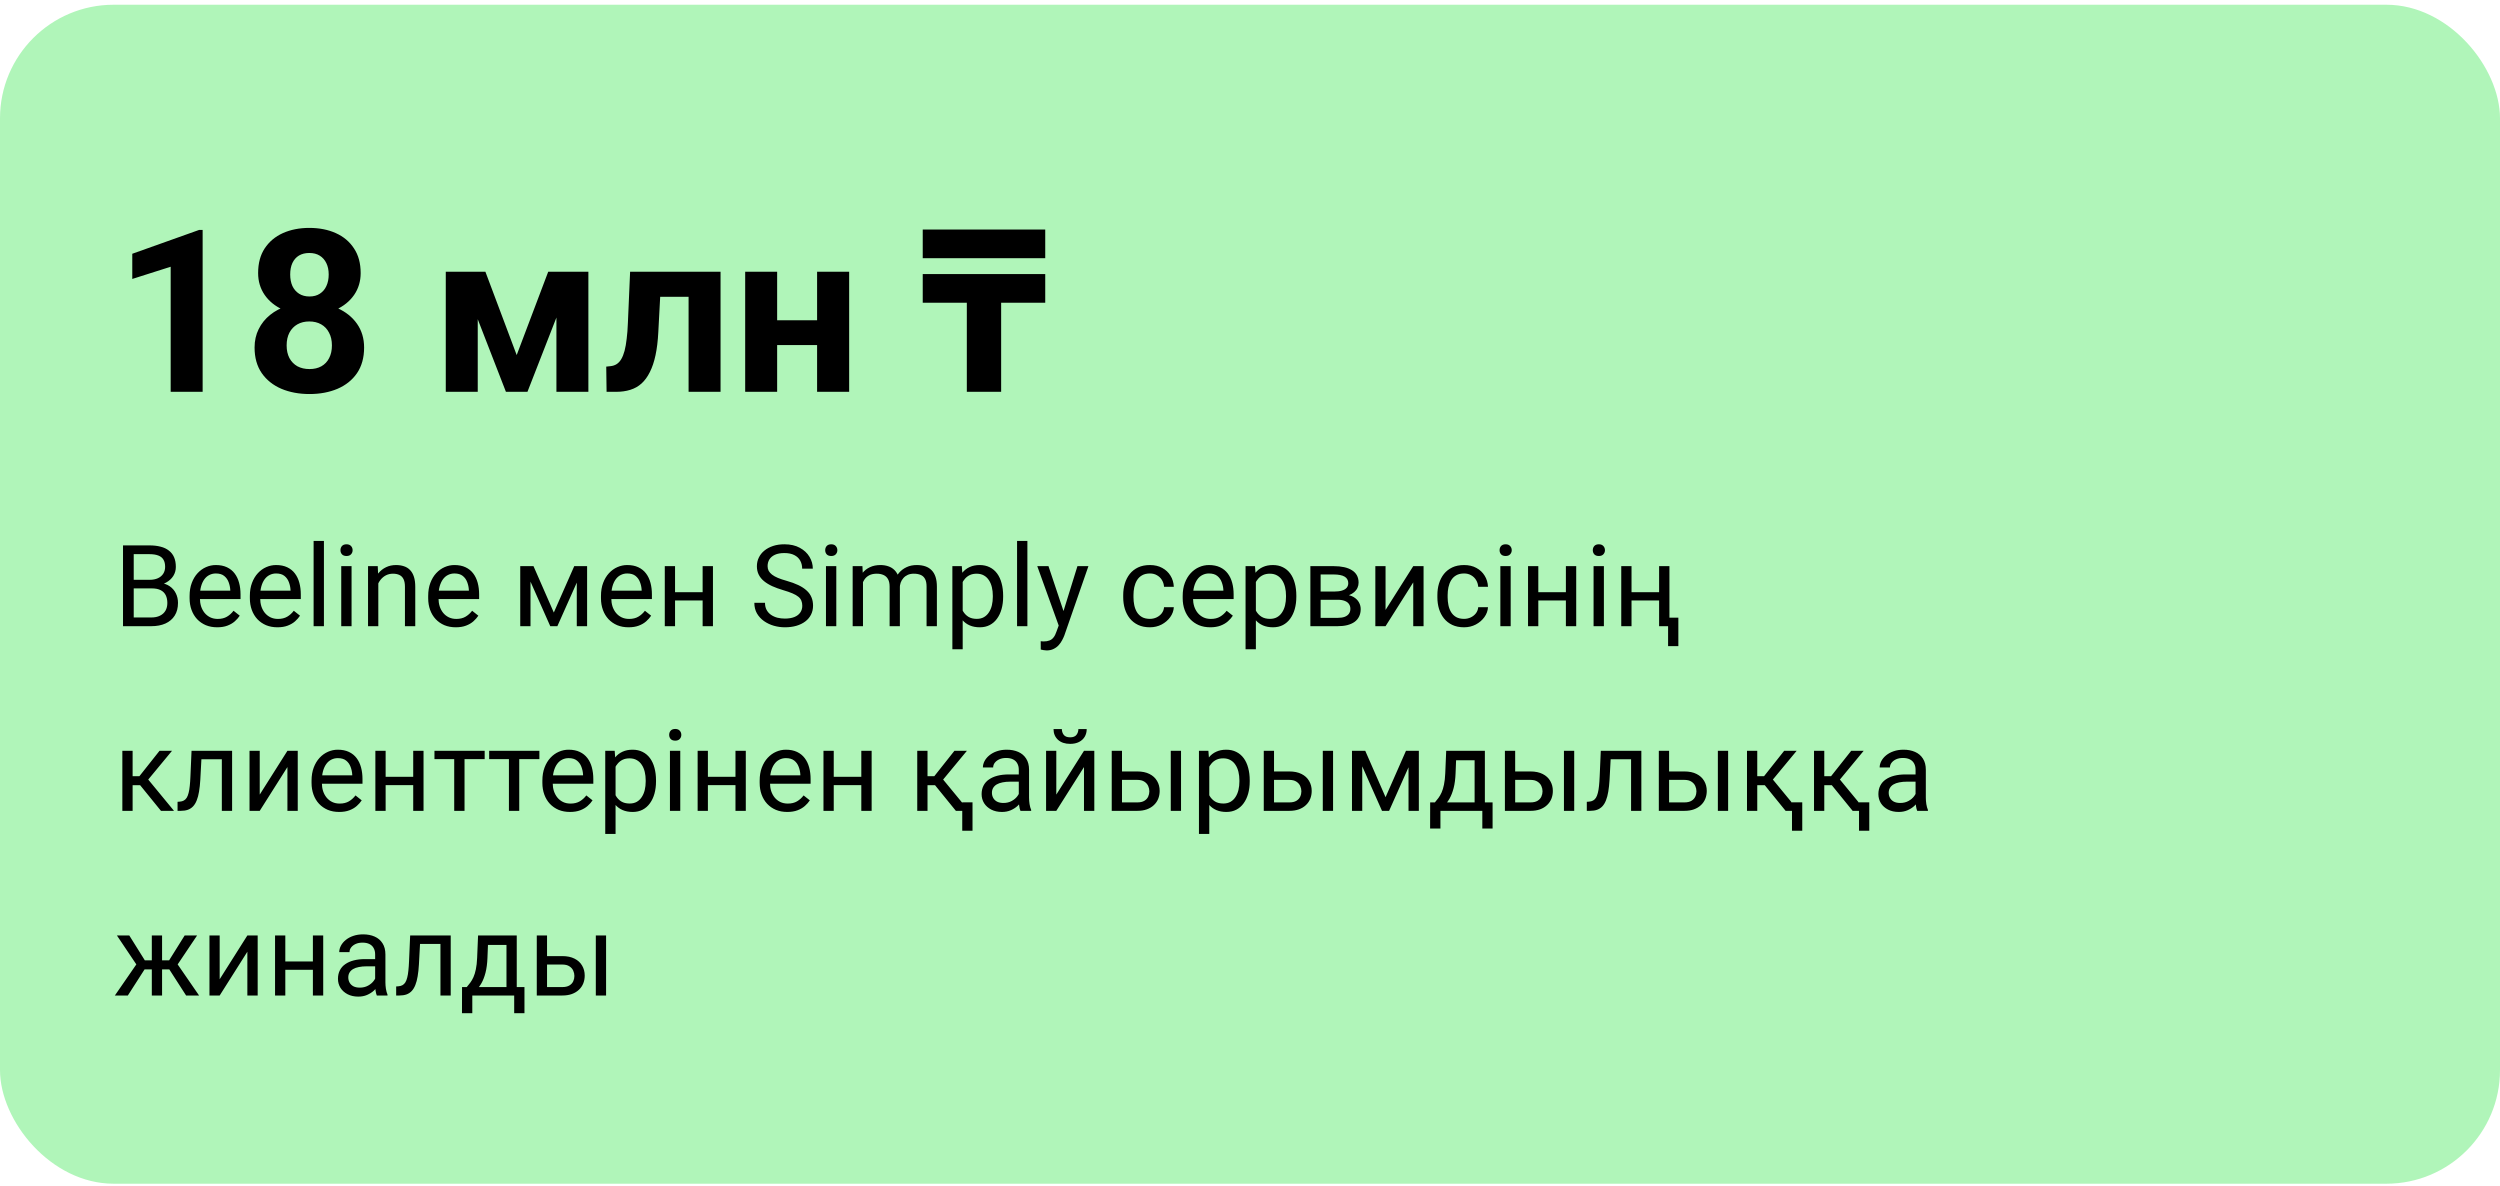
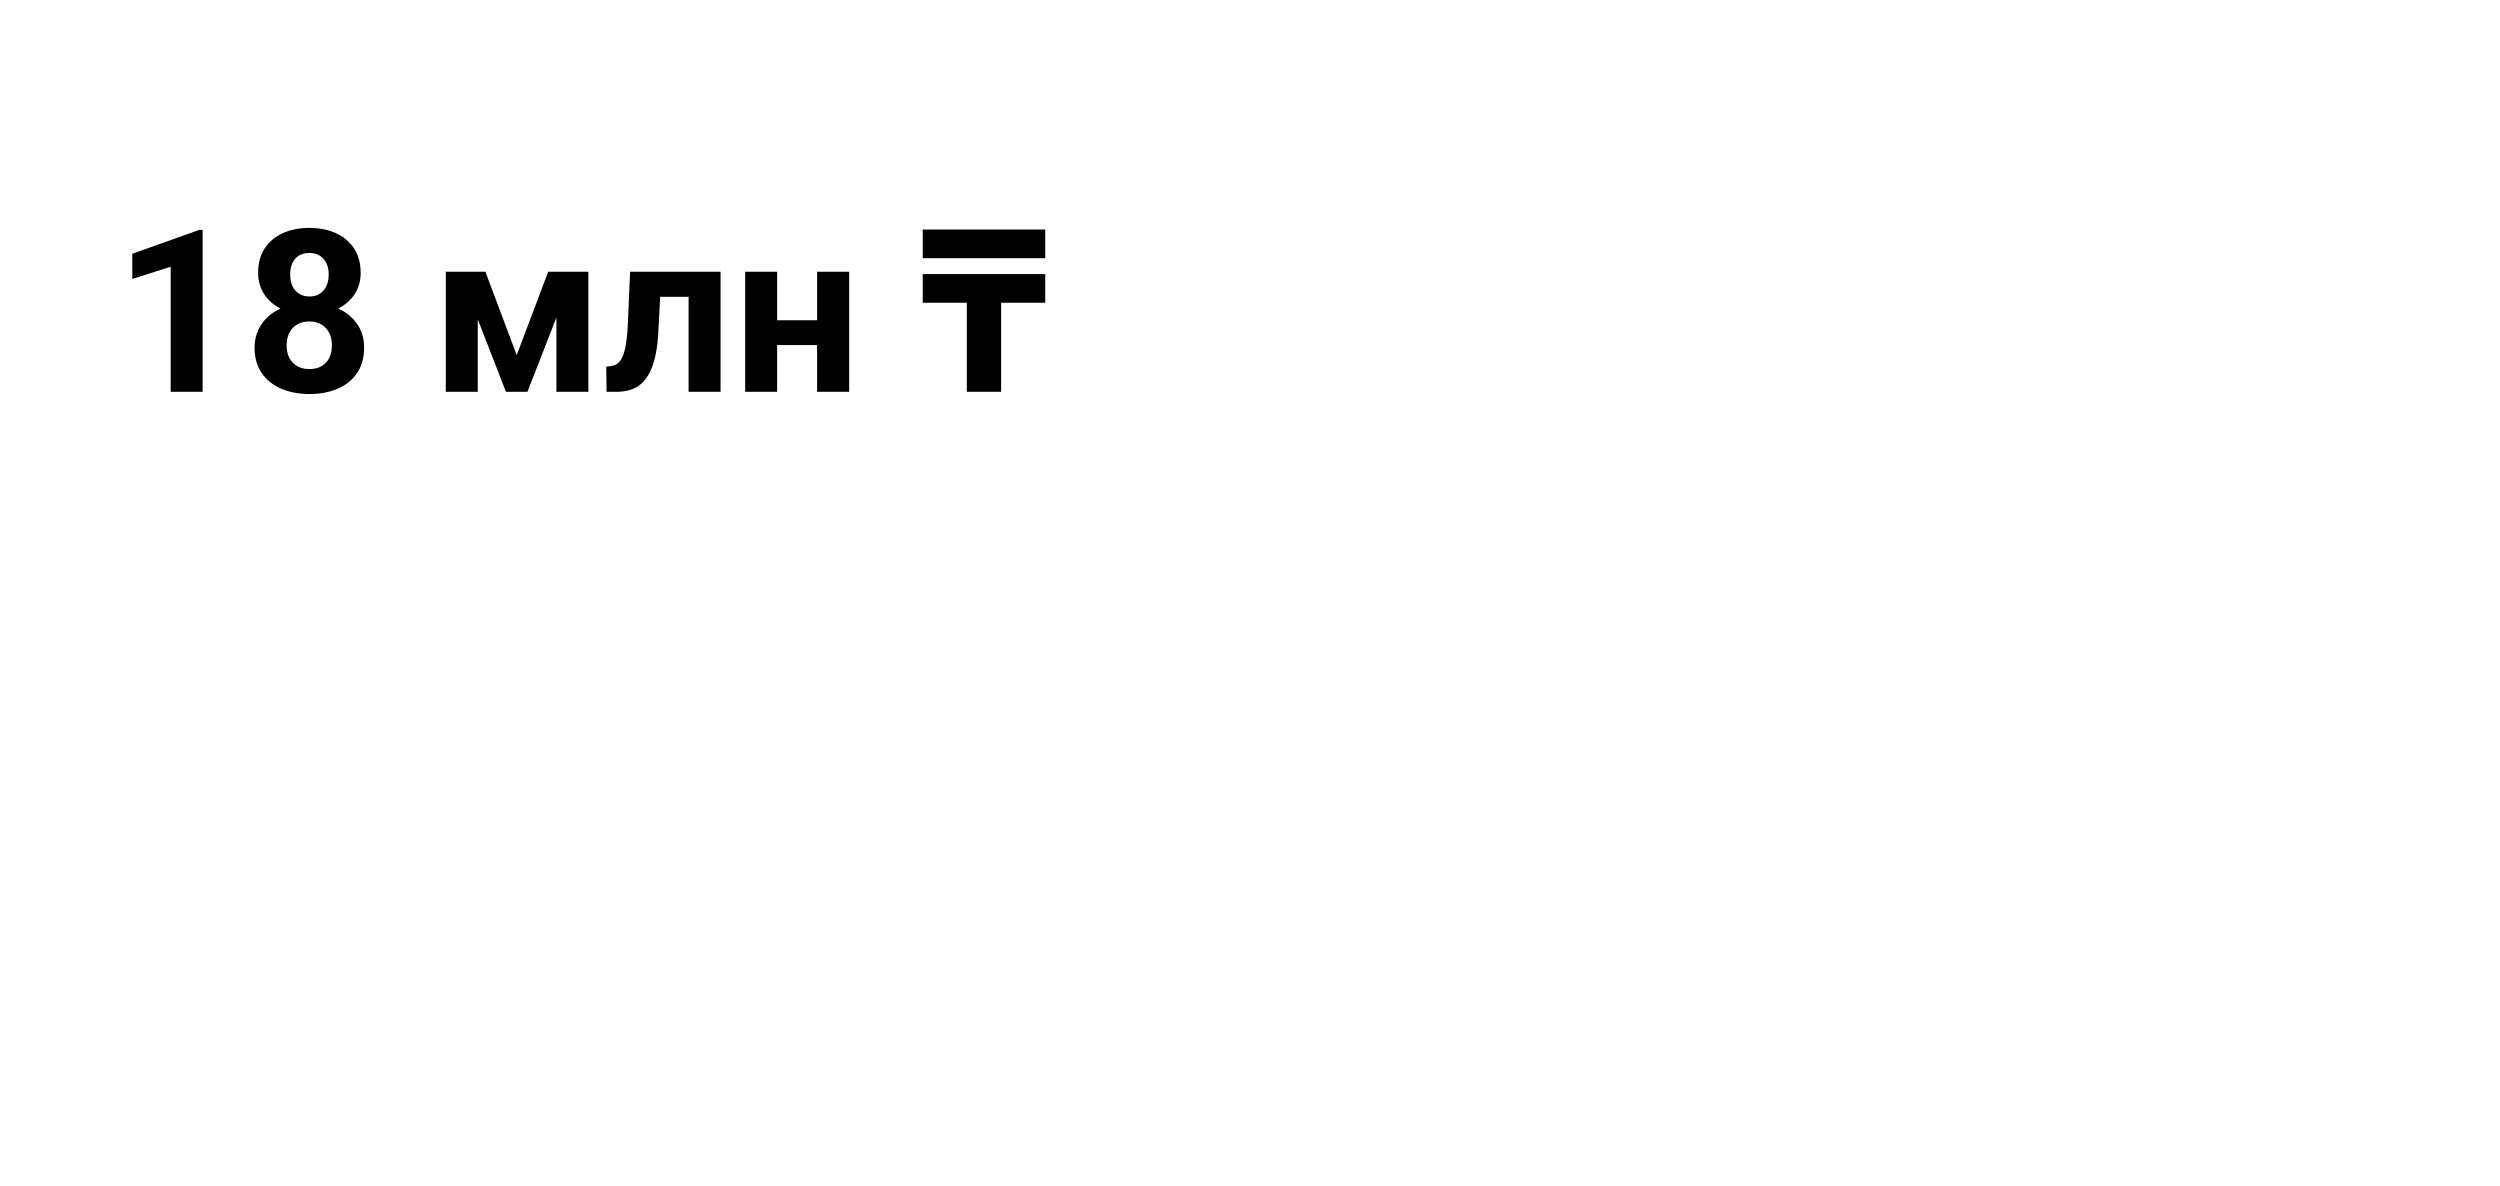
<svg xmlns="http://www.w3.org/2000/svg" width="352" height="167" viewBox="0 0 352 167" fill="none">
-   <rect y="0.667" width="352" height="166" rx="16" fill="#B0F5B9" />
  <path d="M28.531 32.37V55.167H24.031V37.558L18.625 39.276V35.73L28.047 32.37H28.531ZM51.266 48.933C51.266 50.36 50.932 51.563 50.266 52.542C49.599 53.511 48.682 54.245 47.516 54.745C46.359 55.235 45.047 55.48 43.578 55.48C42.109 55.48 40.792 55.235 39.625 54.745C38.458 54.245 37.536 53.511 36.859 52.542C36.182 51.563 35.844 50.36 35.844 48.933C35.844 47.974 36.036 47.11 36.422 46.339C36.807 45.558 37.344 44.891 38.031 44.339C38.729 43.776 39.547 43.349 40.484 43.058C41.422 42.755 42.443 42.605 43.547 42.605C45.026 42.605 46.349 42.865 47.516 43.386C48.682 43.907 49.599 44.641 50.266 45.589C50.932 46.537 51.266 47.651 51.266 48.933ZM46.734 48.636C46.734 47.938 46.599 47.339 46.328 46.839C46.068 46.328 45.698 45.938 45.219 45.667C44.74 45.396 44.182 45.261 43.547 45.261C42.911 45.261 42.354 45.396 41.875 45.667C41.396 45.938 41.021 46.328 40.75 46.839C40.49 47.339 40.359 47.938 40.359 48.636C40.359 49.323 40.49 49.917 40.75 50.417C41.021 50.917 41.396 51.302 41.875 51.573C42.365 51.834 42.932 51.964 43.578 51.964C44.224 51.964 44.781 51.834 45.25 51.573C45.729 51.302 46.094 50.917 46.344 50.417C46.604 49.917 46.734 49.323 46.734 48.636ZM50.781 38.448C50.781 39.605 50.474 40.63 49.859 41.526C49.245 42.412 48.391 43.105 47.297 43.605C46.214 44.105 44.974 44.355 43.578 44.355C42.172 44.355 40.922 44.105 39.828 43.605C38.734 43.105 37.88 42.412 37.266 41.526C36.651 40.63 36.344 39.605 36.344 38.448C36.344 37.073 36.651 35.917 37.266 34.98C37.891 34.032 38.745 33.313 39.828 32.823C40.922 32.334 42.161 32.089 43.547 32.089C44.953 32.089 46.198 32.334 47.281 32.823C48.375 33.313 49.229 34.032 49.844 34.98C50.469 35.917 50.781 37.073 50.781 38.448ZM46.281 38.651C46.281 38.037 46.172 37.505 45.953 37.058C45.734 36.599 45.422 36.245 45.016 35.995C44.62 35.745 44.13 35.62 43.547 35.62C42.984 35.62 42.5 35.74 42.094 35.98C41.698 36.219 41.391 36.568 41.172 37.026C40.964 37.474 40.859 38.016 40.859 38.651C40.859 39.266 40.964 39.808 41.172 40.276C41.391 40.735 41.703 41.094 42.109 41.355C42.516 41.615 43.005 41.745 43.578 41.745C44.151 41.745 44.635 41.615 45.031 41.355C45.438 41.094 45.745 40.735 45.953 40.276C46.172 39.808 46.281 39.266 46.281 38.651ZM72.75 49.995L77.188 38.261H80.859L74.266 55.167H71.234L64.672 38.261H68.344L72.75 49.995ZM67.266 38.261V55.167H62.766V38.261H67.266ZM78.344 55.167V38.261H82.844V55.167H78.344ZM98.156 38.261V41.792H89.844V38.261H98.156ZM101.453 38.261V55.167H96.953V38.261H101.453ZM88.719 38.261H93.141L92.688 46.792C92.625 48.011 92.495 49.084 92.297 50.011C92.099 50.938 91.833 51.73 91.5 52.386C91.177 53.042 90.787 53.578 90.328 53.995C89.88 54.401 89.354 54.698 88.75 54.886C88.156 55.073 87.5 55.167 86.781 55.167H85.406L85.359 51.62L85.938 51.558C86.271 51.526 86.562 51.433 86.812 51.276C87.073 51.11 87.292 50.875 87.469 50.573C87.656 50.261 87.812 49.87 87.938 49.401C88.062 48.922 88.162 48.36 88.234 47.714C88.318 47.068 88.375 46.323 88.406 45.48L88.719 38.261ZM116.516 45.089V48.589H107.922V45.089H116.516ZM109.422 38.261V55.167H104.922V38.261H109.422ZM119.562 38.261V55.167H115.047V38.261H119.562ZM140.961 55.167H136.129V42.623H129.921V38.591H147.169V42.623H140.961V55.167ZM129.921 32.319H147.169V36.351H129.921V32.319Z" fill="black" />
-   <path d="M21.375 82.847H18.492L18.477 81.636H21.094C21.526 81.636 21.904 81.563 22.227 81.417C22.549 81.271 22.799 81.063 22.977 80.792C23.159 80.516 23.25 80.188 23.25 79.808C23.25 79.391 23.169 79.052 23.008 78.792C22.852 78.526 22.609 78.334 22.281 78.214C21.958 78.089 21.547 78.026 21.047 78.026H18.828V88.167H17.32V76.792H21.047C21.63 76.792 22.151 76.852 22.609 76.972C23.068 77.086 23.456 77.269 23.773 77.519C24.096 77.763 24.341 78.076 24.508 78.456C24.674 78.836 24.758 79.292 24.758 79.823C24.758 80.292 24.638 80.716 24.398 81.097C24.159 81.472 23.826 81.779 23.398 82.019C22.977 82.258 22.482 82.412 21.914 82.48L21.375 82.847ZM21.305 88.167H17.898L18.75 86.94H21.305C21.784 86.94 22.19 86.857 22.523 86.69C22.862 86.524 23.12 86.289 23.297 85.987C23.474 85.68 23.562 85.318 23.562 84.901C23.562 84.48 23.487 84.115 23.336 83.808C23.185 83.5 22.948 83.263 22.625 83.097C22.302 82.93 21.885 82.847 21.375 82.847H19.227L19.242 81.636H22.18L22.5 82.073C23.047 82.12 23.51 82.276 23.891 82.542C24.271 82.802 24.56 83.136 24.758 83.542C24.961 83.948 25.062 84.396 25.062 84.886C25.062 85.594 24.906 86.193 24.594 86.683C24.287 87.167 23.852 87.537 23.289 87.792C22.727 88.042 22.065 88.167 21.305 88.167ZM30.578 88.323C29.99 88.323 29.456 88.224 28.977 88.026C28.503 87.823 28.094 87.539 27.75 87.175C27.412 86.81 27.151 86.378 26.969 85.878C26.787 85.378 26.695 84.831 26.695 84.237V83.909C26.695 83.222 26.797 82.61 27 82.073C27.203 81.532 27.479 81.073 27.828 80.698C28.177 80.323 28.573 80.039 29.016 79.847C29.458 79.654 29.917 79.558 30.391 79.558C30.995 79.558 31.516 79.662 31.953 79.87C32.396 80.079 32.758 80.37 33.039 80.745C33.32 81.115 33.529 81.552 33.664 82.058C33.8 82.558 33.867 83.105 33.867 83.698V84.347H27.555V83.167H32.422V83.058C32.401 82.683 32.323 82.318 32.188 81.964C32.057 81.61 31.849 81.318 31.562 81.089C31.276 80.86 30.885 80.745 30.391 80.745C30.062 80.745 29.76 80.815 29.484 80.956C29.208 81.091 28.971 81.295 28.773 81.565C28.576 81.836 28.422 82.167 28.312 82.558C28.203 82.948 28.148 83.399 28.148 83.909V84.237C28.148 84.638 28.203 85.016 28.312 85.37C28.427 85.719 28.591 86.026 28.805 86.292C29.023 86.558 29.287 86.766 29.594 86.917C29.906 87.068 30.26 87.144 30.656 87.144C31.167 87.144 31.599 87.039 31.953 86.831C32.307 86.623 32.617 86.344 32.883 85.995L33.758 86.69C33.575 86.966 33.344 87.23 33.062 87.48C32.781 87.73 32.435 87.933 32.023 88.089C31.617 88.245 31.135 88.323 30.578 88.323ZM39.062 88.323C38.474 88.323 37.94 88.224 37.461 88.026C36.987 87.823 36.578 87.539 36.234 87.175C35.896 86.81 35.635 86.378 35.453 85.878C35.271 85.378 35.18 84.831 35.18 84.237V83.909C35.18 83.222 35.281 82.61 35.484 82.073C35.688 81.532 35.964 81.073 36.312 80.698C36.661 80.323 37.057 80.039 37.5 79.847C37.943 79.654 38.401 79.558 38.875 79.558C39.479 79.558 40 79.662 40.438 79.87C40.88 80.079 41.242 80.37 41.523 80.745C41.805 81.115 42.013 81.552 42.148 82.058C42.284 82.558 42.352 83.105 42.352 83.698V84.347H36.039V83.167H40.906V83.058C40.885 82.683 40.807 82.318 40.672 81.964C40.542 81.61 40.333 81.318 40.047 81.089C39.76 80.86 39.37 80.745 38.875 80.745C38.547 80.745 38.245 80.815 37.969 80.956C37.693 81.091 37.456 81.295 37.258 81.565C37.06 81.836 36.906 82.167 36.797 82.558C36.688 82.948 36.633 83.399 36.633 83.909V84.237C36.633 84.638 36.688 85.016 36.797 85.37C36.911 85.719 37.075 86.026 37.289 86.292C37.508 86.558 37.771 86.766 38.078 86.917C38.391 87.068 38.745 87.144 39.141 87.144C39.651 87.144 40.083 87.039 40.438 86.831C40.792 86.623 41.102 86.344 41.367 85.995L42.242 86.69C42.06 86.966 41.828 87.23 41.547 87.48C41.266 87.73 40.919 87.933 40.508 88.089C40.102 88.245 39.62 88.323 39.062 88.323ZM45.609 76.167V88.167H44.156V76.167H45.609ZM49.5 79.714V88.167H48.047V79.714H49.5ZM47.938 77.472C47.938 77.237 48.008 77.039 48.148 76.878C48.294 76.716 48.508 76.636 48.789 76.636C49.065 76.636 49.276 76.716 49.422 76.878C49.573 77.039 49.648 77.237 49.648 77.472C49.648 77.696 49.573 77.888 49.422 78.05C49.276 78.206 49.065 78.284 48.789 78.284C48.508 78.284 48.294 78.206 48.148 78.05C48.008 77.888 47.938 77.696 47.938 77.472ZM53.266 81.519V88.167H51.82V79.714H53.188L53.266 81.519ZM52.922 83.62L52.32 83.597C52.325 83.019 52.411 82.485 52.578 81.995C52.745 81.5 52.979 81.071 53.281 80.706C53.583 80.341 53.943 80.06 54.359 79.862C54.781 79.659 55.247 79.558 55.758 79.558C56.175 79.558 56.55 79.615 56.883 79.73C57.216 79.839 57.5 80.016 57.734 80.261C57.974 80.505 58.156 80.823 58.281 81.214C58.406 81.599 58.469 82.071 58.469 82.628V88.167H57.016V82.612C57.016 82.17 56.95 81.815 56.82 81.55C56.69 81.279 56.5 81.084 56.25 80.964C56 80.839 55.693 80.776 55.328 80.776C54.969 80.776 54.641 80.852 54.344 81.003C54.052 81.154 53.8 81.362 53.586 81.628C53.378 81.894 53.214 82.198 53.094 82.542C52.979 82.88 52.922 83.24 52.922 83.62ZM64.172 88.323C63.583 88.323 63.05 88.224 62.57 88.026C62.096 87.823 61.688 87.539 61.344 87.175C61.005 86.81 60.745 86.378 60.562 85.878C60.38 85.378 60.289 84.831 60.289 84.237V83.909C60.289 83.222 60.391 82.61 60.594 82.073C60.797 81.532 61.073 81.073 61.422 80.698C61.771 80.323 62.167 80.039 62.609 79.847C63.052 79.654 63.51 79.558 63.984 79.558C64.588 79.558 65.109 79.662 65.547 79.87C65.99 80.079 66.352 80.37 66.633 80.745C66.914 81.115 67.122 81.552 67.258 82.058C67.393 82.558 67.461 83.105 67.461 83.698V84.347H61.148V83.167H66.016V83.058C65.995 82.683 65.917 82.318 65.781 81.964C65.651 81.61 65.443 81.318 65.156 81.089C64.87 80.86 64.479 80.745 63.984 80.745C63.656 80.745 63.354 80.815 63.078 80.956C62.802 81.091 62.565 81.295 62.367 81.565C62.169 81.836 62.016 82.167 61.906 82.558C61.797 82.948 61.742 83.399 61.742 83.909V84.237C61.742 84.638 61.797 85.016 61.906 85.37C62.021 85.719 62.185 86.026 62.398 86.292C62.617 86.558 62.88 86.766 63.188 86.917C63.5 87.068 63.854 87.144 64.25 87.144C64.76 87.144 65.193 87.039 65.547 86.831C65.901 86.623 66.211 86.344 66.477 85.995L67.352 86.69C67.169 86.966 66.938 87.23 66.656 87.48C66.375 87.73 66.029 87.933 65.617 88.089C65.211 88.245 64.729 88.323 64.172 88.323ZM77.977 86.245L80.852 79.714H82.242L78.477 88.167H77.477L73.727 79.714H75.117L77.977 86.245ZM74.695 79.714V88.167H73.25V79.714H74.695ZM81.211 88.167V79.714H82.664V88.167H81.211ZM88.5 88.323C87.912 88.323 87.378 88.224 86.898 88.026C86.424 87.823 86.016 87.539 85.672 87.175C85.333 86.81 85.073 86.378 84.891 85.878C84.708 85.378 84.617 84.831 84.617 84.237V83.909C84.617 83.222 84.719 82.61 84.922 82.073C85.125 81.532 85.401 81.073 85.75 80.698C86.099 80.323 86.495 80.039 86.938 79.847C87.38 79.654 87.838 79.558 88.312 79.558C88.917 79.558 89.438 79.662 89.875 79.87C90.318 80.079 90.68 80.37 90.961 80.745C91.242 81.115 91.451 81.552 91.586 82.058C91.721 82.558 91.789 83.105 91.789 83.698V84.347H85.477V83.167H90.344V83.058C90.323 82.683 90.245 82.318 90.109 81.964C89.979 81.61 89.771 81.318 89.484 81.089C89.198 80.86 88.807 80.745 88.312 80.745C87.984 80.745 87.682 80.815 87.406 80.956C87.13 81.091 86.893 81.295 86.695 81.565C86.497 81.836 86.344 82.167 86.234 82.558C86.125 82.948 86.07 83.399 86.07 83.909V84.237C86.07 84.638 86.125 85.016 86.234 85.37C86.349 85.719 86.513 86.026 86.727 86.292C86.945 86.558 87.208 86.766 87.516 86.917C87.828 87.068 88.182 87.144 88.578 87.144C89.088 87.144 89.521 87.039 89.875 86.831C90.229 86.623 90.539 86.344 90.805 85.995L91.68 86.69C91.497 86.966 91.266 87.23 90.984 87.48C90.703 87.73 90.357 87.933 89.945 88.089C89.539 88.245 89.057 88.323 88.5 88.323ZM99.211 83.378V84.55H94.742V83.378H99.211ZM95.047 79.714V88.167H93.602V79.714H95.047ZM100.383 79.714V88.167H98.93V79.714H100.383ZM112.961 85.292C112.961 85.026 112.919 84.792 112.836 84.589C112.758 84.38 112.617 84.193 112.414 84.026C112.216 83.86 111.94 83.701 111.586 83.55C111.237 83.399 110.794 83.245 110.258 83.089C109.695 82.922 109.188 82.737 108.734 82.534C108.281 82.326 107.893 82.089 107.57 81.823C107.247 81.558 107 81.253 106.828 80.909C106.656 80.565 106.57 80.172 106.57 79.73C106.57 79.287 106.661 78.878 106.844 78.503C107.026 78.128 107.286 77.802 107.625 77.526C107.969 77.245 108.378 77.026 108.852 76.87C109.326 76.714 109.854 76.636 110.438 76.636C111.292 76.636 112.016 76.8 112.609 77.128C113.208 77.451 113.664 77.875 113.977 78.401C114.289 78.922 114.445 79.48 114.445 80.073H112.945C112.945 79.646 112.854 79.269 112.672 78.94C112.49 78.607 112.214 78.347 111.844 78.159C111.474 77.966 111.005 77.87 110.438 77.87C109.901 77.87 109.458 77.951 109.109 78.112C108.76 78.274 108.5 78.493 108.328 78.769C108.161 79.045 108.078 79.36 108.078 79.714C108.078 79.954 108.128 80.172 108.227 80.37C108.331 80.563 108.49 80.743 108.703 80.909C108.922 81.076 109.198 81.23 109.531 81.37C109.87 81.511 110.273 81.646 110.742 81.776C111.388 81.959 111.945 82.162 112.414 82.386C112.883 82.61 113.268 82.862 113.57 83.144C113.878 83.42 114.104 83.735 114.25 84.089C114.401 84.438 114.477 84.834 114.477 85.276C114.477 85.74 114.383 86.159 114.195 86.534C114.008 86.909 113.74 87.23 113.391 87.495C113.042 87.761 112.622 87.966 112.133 88.112C111.648 88.253 111.107 88.323 110.508 88.323C109.982 88.323 109.464 88.25 108.953 88.105C108.448 87.959 107.987 87.74 107.57 87.448C107.159 87.157 106.828 86.797 106.578 86.37C106.333 85.938 106.211 85.438 106.211 84.87H107.711C107.711 85.261 107.786 85.597 107.938 85.878C108.089 86.154 108.294 86.383 108.555 86.565C108.82 86.748 109.12 86.883 109.453 86.972C109.792 87.055 110.143 87.097 110.508 87.097C111.034 87.097 111.479 87.024 111.844 86.878C112.208 86.732 112.484 86.524 112.672 86.253C112.865 85.982 112.961 85.662 112.961 85.292ZM117.75 79.714V88.167H116.297V79.714H117.75ZM116.188 77.472C116.188 77.237 116.258 77.039 116.398 76.878C116.544 76.716 116.758 76.636 117.039 76.636C117.315 76.636 117.526 76.716 117.672 76.878C117.823 77.039 117.898 77.237 117.898 77.472C117.898 77.696 117.823 77.888 117.672 78.05C117.526 78.206 117.315 78.284 117.039 78.284C116.758 78.284 116.544 78.206 116.398 78.05C116.258 77.888 116.188 77.696 116.188 77.472ZM121.508 81.394V88.167H120.055V79.714H121.43L121.508 81.394ZM121.211 83.62L120.539 83.597C120.544 83.019 120.62 82.485 120.766 81.995C120.911 81.5 121.128 81.071 121.414 80.706C121.701 80.341 122.057 80.06 122.484 79.862C122.911 79.659 123.406 79.558 123.969 79.558C124.365 79.558 124.729 79.615 125.062 79.73C125.396 79.839 125.685 80.013 125.93 80.253C126.174 80.493 126.365 80.8 126.5 81.175C126.635 81.55 126.703 82.003 126.703 82.534V88.167H125.258V82.605C125.258 82.162 125.182 81.808 125.031 81.542C124.885 81.276 124.677 81.084 124.406 80.964C124.135 80.839 123.818 80.776 123.453 80.776C123.026 80.776 122.669 80.852 122.383 81.003C122.096 81.154 121.867 81.362 121.695 81.628C121.523 81.894 121.398 82.198 121.32 82.542C121.247 82.88 121.211 83.24 121.211 83.62ZM126.688 82.823L125.719 83.12C125.724 82.657 125.799 82.211 125.945 81.784C126.096 81.357 126.312 80.977 126.594 80.644C126.88 80.31 127.232 80.047 127.648 79.855C128.065 79.657 128.542 79.558 129.078 79.558C129.531 79.558 129.932 79.618 130.281 79.737C130.635 79.857 130.932 80.042 131.172 80.292C131.417 80.537 131.602 80.852 131.727 81.237C131.852 81.623 131.914 82.081 131.914 82.612V88.167H130.461V82.597C130.461 82.123 130.385 81.755 130.234 81.495C130.089 81.23 129.88 81.045 129.609 80.94C129.344 80.831 129.026 80.776 128.656 80.776C128.339 80.776 128.057 80.831 127.812 80.94C127.568 81.05 127.362 81.201 127.195 81.394C127.029 81.581 126.901 81.797 126.812 82.042C126.729 82.287 126.688 82.547 126.688 82.823ZM135.547 81.339V91.417H134.094V79.714H135.422L135.547 81.339ZM141.242 83.87V84.034C141.242 84.649 141.169 85.219 141.023 85.745C140.878 86.266 140.664 86.719 140.383 87.105C140.107 87.49 139.766 87.789 139.359 88.003C138.953 88.216 138.487 88.323 137.961 88.323C137.424 88.323 136.951 88.235 136.539 88.058C136.128 87.88 135.779 87.623 135.492 87.284C135.206 86.946 134.977 86.539 134.805 86.065C134.638 85.591 134.523 85.058 134.461 84.464V83.589C134.523 82.964 134.641 82.404 134.812 81.909C134.984 81.414 135.211 80.993 135.492 80.644C135.779 80.289 136.125 80.021 136.531 79.839C136.938 79.651 137.406 79.558 137.938 79.558C138.469 79.558 138.94 79.662 139.352 79.87C139.763 80.073 140.109 80.365 140.391 80.745C140.672 81.125 140.883 81.581 141.023 82.112C141.169 82.638 141.242 83.224 141.242 83.87ZM139.789 84.034V83.87C139.789 83.448 139.745 83.052 139.656 82.683C139.568 82.308 139.43 81.98 139.242 81.698C139.06 81.412 138.826 81.188 138.539 81.026C138.253 80.86 137.911 80.776 137.516 80.776C137.151 80.776 136.833 80.839 136.562 80.964C136.297 81.089 136.07 81.258 135.883 81.472C135.695 81.68 135.542 81.92 135.422 82.19C135.307 82.456 135.221 82.732 135.164 83.019V85.042C135.268 85.407 135.414 85.75 135.602 86.073C135.789 86.391 136.039 86.649 136.352 86.847C136.664 87.039 137.057 87.136 137.531 87.136C137.922 87.136 138.258 87.055 138.539 86.894C138.826 86.727 139.06 86.5 139.242 86.214C139.43 85.927 139.568 85.599 139.656 85.23C139.745 84.855 139.789 84.456 139.789 84.034ZM144.656 76.167V88.167H143.203V76.167H144.656ZM149.352 87.292L151.703 79.714H153.25L149.859 89.472C149.781 89.68 149.677 89.904 149.547 90.144C149.422 90.388 149.26 90.62 149.062 90.839C148.865 91.058 148.625 91.235 148.344 91.37C148.068 91.511 147.737 91.581 147.352 91.581C147.237 91.581 147.091 91.565 146.914 91.534C146.737 91.503 146.612 91.477 146.539 91.456L146.531 90.284C146.573 90.289 146.638 90.295 146.727 90.3C146.82 90.31 146.885 90.315 146.922 90.315C147.25 90.315 147.529 90.271 147.758 90.183C147.987 90.099 148.18 89.956 148.336 89.753C148.497 89.555 148.635 89.282 148.75 88.933L149.352 87.292ZM147.625 79.714L149.82 86.276L150.195 87.8L149.156 88.331L146.047 79.714H147.625ZM161.906 87.136C162.25 87.136 162.568 87.065 162.859 86.925C163.151 86.784 163.391 86.591 163.578 86.347C163.766 86.097 163.872 85.813 163.898 85.495H165.273C165.247 85.995 165.078 86.461 164.766 86.894C164.458 87.321 164.055 87.667 163.555 87.933C163.055 88.193 162.505 88.323 161.906 88.323C161.271 88.323 160.716 88.211 160.242 87.987C159.773 87.763 159.383 87.456 159.07 87.065C158.763 86.675 158.531 86.227 158.375 85.722C158.224 85.211 158.148 84.672 158.148 84.105V83.776C158.148 83.209 158.224 82.672 158.375 82.167C158.531 81.657 158.763 81.206 159.07 80.815C159.383 80.425 159.773 80.118 160.242 79.894C160.716 79.67 161.271 79.558 161.906 79.558C162.568 79.558 163.146 79.693 163.641 79.964C164.135 80.23 164.523 80.594 164.805 81.058C165.091 81.516 165.247 82.037 165.273 82.62H163.898C163.872 82.271 163.773 81.956 163.602 81.675C163.435 81.394 163.206 81.17 162.914 81.003C162.628 80.831 162.292 80.745 161.906 80.745C161.464 80.745 161.091 80.834 160.789 81.011C160.492 81.183 160.255 81.417 160.078 81.714C159.906 82.005 159.781 82.331 159.703 82.69C159.63 83.045 159.594 83.407 159.594 83.776V84.105C159.594 84.474 159.63 84.839 159.703 85.198C159.776 85.558 159.898 85.883 160.07 86.175C160.247 86.466 160.484 86.701 160.781 86.878C161.083 87.05 161.458 87.136 161.906 87.136ZM170.406 88.323C169.818 88.323 169.284 88.224 168.805 88.026C168.331 87.823 167.922 87.539 167.578 87.175C167.24 86.81 166.979 86.378 166.797 85.878C166.615 85.378 166.523 84.831 166.523 84.237V83.909C166.523 83.222 166.625 82.61 166.828 82.073C167.031 81.532 167.307 81.073 167.656 80.698C168.005 80.323 168.401 80.039 168.844 79.847C169.286 79.654 169.745 79.558 170.219 79.558C170.823 79.558 171.344 79.662 171.781 79.87C172.224 80.079 172.586 80.37 172.867 80.745C173.148 81.115 173.357 81.552 173.492 82.058C173.628 82.558 173.695 83.105 173.695 83.698V84.347H167.383V83.167H172.25V83.058C172.229 82.683 172.151 82.318 172.016 81.964C171.885 81.61 171.677 81.318 171.391 81.089C171.104 80.86 170.714 80.745 170.219 80.745C169.891 80.745 169.589 80.815 169.312 80.956C169.036 81.091 168.799 81.295 168.602 81.565C168.404 81.836 168.25 82.167 168.141 82.558C168.031 82.948 167.977 83.399 167.977 83.909V84.237C167.977 84.638 168.031 85.016 168.141 85.37C168.255 85.719 168.419 86.026 168.633 86.292C168.852 86.558 169.115 86.766 169.422 86.917C169.734 87.068 170.089 87.144 170.484 87.144C170.995 87.144 171.427 87.039 171.781 86.831C172.135 86.623 172.445 86.344 172.711 85.995L173.586 86.69C173.404 86.966 173.172 87.23 172.891 87.48C172.609 87.73 172.263 87.933 171.852 88.089C171.445 88.245 170.964 88.323 170.406 88.323ZM176.828 81.339V91.417H175.375V79.714H176.703L176.828 81.339ZM182.523 83.87V84.034C182.523 84.649 182.451 85.219 182.305 85.745C182.159 86.266 181.945 86.719 181.664 87.105C181.388 87.49 181.047 87.789 180.641 88.003C180.234 88.216 179.768 88.323 179.242 88.323C178.706 88.323 178.232 88.235 177.82 88.058C177.409 87.88 177.06 87.623 176.773 87.284C176.487 86.946 176.258 86.539 176.086 86.065C175.919 85.591 175.805 85.058 175.742 84.464V83.589C175.805 82.964 175.922 82.404 176.094 81.909C176.266 81.414 176.492 80.993 176.773 80.644C177.06 80.289 177.406 80.021 177.812 79.839C178.219 79.651 178.688 79.558 179.219 79.558C179.75 79.558 180.221 79.662 180.633 79.87C181.044 80.073 181.391 80.365 181.672 80.745C181.953 81.125 182.164 81.581 182.305 82.112C182.451 82.638 182.523 83.224 182.523 83.87ZM181.07 84.034V83.87C181.07 83.448 181.026 83.052 180.938 82.683C180.849 82.308 180.711 81.98 180.523 81.698C180.341 81.412 180.107 81.188 179.82 81.026C179.534 80.86 179.193 80.776 178.797 80.776C178.432 80.776 178.115 80.839 177.844 80.964C177.578 81.089 177.352 81.258 177.164 81.472C176.977 81.68 176.823 81.92 176.703 82.19C176.589 82.456 176.503 82.732 176.445 83.019V85.042C176.549 85.407 176.695 85.75 176.883 86.073C177.07 86.391 177.32 86.649 177.633 86.847C177.945 87.039 178.339 87.136 178.812 87.136C179.203 87.136 179.539 87.055 179.82 86.894C180.107 86.727 180.341 86.5 180.523 86.214C180.711 85.927 180.849 85.599 180.938 85.23C181.026 84.855 181.07 84.456 181.07 84.034ZM188.336 84.448H185.562L185.547 83.292H187.812C188.26 83.292 188.633 83.248 188.93 83.159C189.232 83.071 189.458 82.938 189.609 82.761C189.76 82.584 189.836 82.365 189.836 82.105C189.836 81.901 189.792 81.724 189.703 81.573C189.62 81.417 189.492 81.289 189.32 81.19C189.148 81.086 188.935 81.011 188.68 80.964C188.43 80.912 188.135 80.886 187.797 80.886H185.945V88.167H184.5V79.714H187.797C188.333 79.714 188.815 79.761 189.242 79.855C189.674 79.948 190.042 80.091 190.344 80.284C190.651 80.472 190.885 80.711 191.047 81.003C191.208 81.295 191.289 81.638 191.289 82.034C191.289 82.289 191.237 82.532 191.133 82.761C191.029 82.99 190.875 83.193 190.672 83.37C190.469 83.547 190.219 83.693 189.922 83.808C189.625 83.917 189.284 83.987 188.898 84.019L188.336 84.448ZM188.336 88.167H185.039L185.758 86.995H188.336C188.737 86.995 189.07 86.946 189.336 86.847C189.602 86.743 189.799 86.597 189.93 86.409C190.065 86.216 190.133 85.987 190.133 85.722C190.133 85.456 190.065 85.23 189.93 85.042C189.799 84.849 189.602 84.704 189.336 84.605C189.07 84.5 188.737 84.448 188.336 84.448H186.141L186.156 83.292H188.898L189.422 83.73C189.885 83.766 190.279 83.88 190.602 84.073C190.924 84.266 191.169 84.511 191.336 84.808C191.503 85.099 191.586 85.417 191.586 85.761C191.586 86.157 191.51 86.505 191.359 86.808C191.214 87.11 191 87.362 190.719 87.565C190.438 87.763 190.096 87.914 189.695 88.019C189.294 88.118 188.841 88.167 188.336 88.167ZM195.086 85.878L198.984 79.714H200.438V88.167H198.984V82.003L195.086 88.167H193.648V79.714H195.086V85.878ZM206.141 87.136C206.484 87.136 206.802 87.065 207.094 86.925C207.385 86.784 207.625 86.591 207.812 86.347C208 86.097 208.107 85.813 208.133 85.495H209.508C209.482 85.995 209.312 86.461 209 86.894C208.693 87.321 208.289 87.667 207.789 87.933C207.289 88.193 206.74 88.323 206.141 88.323C205.505 88.323 204.951 88.211 204.477 87.987C204.008 87.763 203.617 87.456 203.305 87.065C202.997 86.675 202.766 86.227 202.609 85.722C202.458 85.211 202.383 84.672 202.383 84.105V83.776C202.383 83.209 202.458 82.672 202.609 82.167C202.766 81.657 202.997 81.206 203.305 80.815C203.617 80.425 204.008 80.118 204.477 79.894C204.951 79.67 205.505 79.558 206.141 79.558C206.802 79.558 207.38 79.693 207.875 79.964C208.37 80.23 208.758 80.594 209.039 81.058C209.326 81.516 209.482 82.037 209.508 82.62H208.133C208.107 82.271 208.008 81.956 207.836 81.675C207.669 81.394 207.44 81.17 207.148 81.003C206.862 80.831 206.526 80.745 206.141 80.745C205.698 80.745 205.326 80.834 205.023 81.011C204.727 81.183 204.49 81.417 204.312 81.714C204.141 82.005 204.016 82.331 203.938 82.69C203.865 83.045 203.828 83.407 203.828 83.776V84.105C203.828 84.474 203.865 84.839 203.938 85.198C204.01 85.558 204.133 85.883 204.305 86.175C204.482 86.466 204.719 86.701 205.016 86.878C205.318 87.05 205.693 87.136 206.141 87.136ZM212.703 79.714V88.167H211.25V79.714H212.703ZM211.141 77.472C211.141 77.237 211.211 77.039 211.352 76.878C211.497 76.716 211.711 76.636 211.992 76.636C212.268 76.636 212.479 76.716 212.625 76.878C212.776 77.039 212.852 77.237 212.852 77.472C212.852 77.696 212.776 77.888 212.625 78.05C212.479 78.206 212.268 78.284 211.992 78.284C211.711 78.284 211.497 78.206 211.352 78.05C211.211 77.888 211.141 77.696 211.141 77.472ZM220.758 83.378V84.55H216.289V83.378H220.758ZM216.594 79.714V88.167H215.148V79.714H216.594ZM221.93 79.714V88.167H220.477V79.714H221.93ZM225.828 79.714V88.167H224.375V79.714H225.828ZM224.266 77.472C224.266 77.237 224.336 77.039 224.477 76.878C224.622 76.716 224.836 76.636 225.117 76.636C225.393 76.636 225.604 76.716 225.75 76.878C225.901 77.039 225.977 77.237 225.977 77.472C225.977 77.696 225.901 77.888 225.75 78.05C225.604 78.206 225.393 78.284 225.117 78.284C224.836 78.284 224.622 78.206 224.477 78.05C224.336 77.888 224.266 77.696 224.266 77.472ZM233.883 83.378V84.55H229.414V83.378H233.883ZM229.719 79.714V88.167H228.273V79.714H229.719ZM235.055 79.714V88.167H233.602V79.714H235.055ZM236.312 86.964V90.972H234.867V86.964H236.312ZM18.672 105.714V114.167H17.227V105.714H18.672ZM24.219 105.714L20.211 110.558H18.188L17.969 109.292H19.625L22.461 105.714H24.219ZM22.664 114.167L19.555 110.339L20.484 109.292L24.5 114.167H22.664ZM31.406 105.714V106.909H27.32V105.714H31.406ZM32.68 105.714V114.167H31.234V105.714H32.68ZM26.969 105.714H28.422L28.203 109.792C28.167 110.422 28.107 110.979 28.023 111.464C27.945 111.943 27.836 112.354 27.695 112.698C27.56 113.042 27.388 113.323 27.18 113.542C26.977 113.756 26.732 113.914 26.445 114.019C26.159 114.118 25.828 114.167 25.453 114.167H25V112.894L25.312 112.87C25.537 112.854 25.727 112.802 25.883 112.714C26.044 112.625 26.18 112.495 26.289 112.323C26.398 112.146 26.487 111.92 26.555 111.644C26.628 111.368 26.682 111.039 26.719 110.659C26.76 110.279 26.792 109.836 26.812 109.331L26.969 105.714ZM36.57 111.878L40.469 105.714H41.922V114.167H40.469V108.003L36.57 114.167H35.133V105.714H36.57V111.878ZM47.75 114.323C47.161 114.323 46.628 114.224 46.148 114.026C45.675 113.823 45.266 113.539 44.922 113.175C44.583 112.81 44.323 112.378 44.141 111.878C43.958 111.378 43.867 110.831 43.867 110.237V109.909C43.867 109.222 43.969 108.61 44.172 108.073C44.375 107.532 44.651 107.073 45 106.698C45.349 106.323 45.745 106.039 46.188 105.847C46.63 105.654 47.089 105.558 47.562 105.558C48.167 105.558 48.688 105.662 49.125 105.87C49.568 106.078 49.93 106.37 50.211 106.745C50.492 107.115 50.7 107.552 50.836 108.058C50.971 108.558 51.039 109.104 51.039 109.698V110.347H44.727V109.167H49.594V109.058C49.573 108.683 49.495 108.318 49.359 107.964C49.229 107.61 49.021 107.318 48.734 107.089C48.448 106.86 48.057 106.745 47.562 106.745C47.234 106.745 46.932 106.815 46.656 106.956C46.38 107.091 46.143 107.295 45.945 107.565C45.747 107.836 45.594 108.167 45.484 108.558C45.375 108.948 45.32 109.399 45.32 109.909V110.237C45.32 110.638 45.375 111.016 45.484 111.37C45.599 111.719 45.763 112.026 45.977 112.292C46.195 112.558 46.458 112.766 46.766 112.917C47.078 113.068 47.432 113.144 47.828 113.144C48.339 113.144 48.771 113.039 49.125 112.831C49.479 112.623 49.789 112.344 50.055 111.995L50.93 112.69C50.747 112.966 50.516 113.229 50.234 113.479C49.953 113.729 49.607 113.933 49.195 114.089C48.789 114.245 48.307 114.323 47.75 114.323ZM58.461 109.378V110.55H53.992V109.378H58.461ZM54.297 105.714V114.167H52.852V105.714H54.297ZM59.633 105.714V114.167H58.18V105.714H59.633ZM65.406 105.714V114.167H63.953V105.714H65.406ZM68.242 105.714V106.886H61.172V105.714H68.242ZM73.109 105.714V114.167H71.656V105.714H73.109ZM75.945 105.714V106.886H68.875V105.714H75.945ZM80.25 114.323C79.662 114.323 79.128 114.224 78.648 114.026C78.174 113.823 77.766 113.539 77.422 113.175C77.083 112.81 76.823 112.378 76.641 111.878C76.458 111.378 76.367 110.831 76.367 110.237V109.909C76.367 109.222 76.469 108.61 76.672 108.073C76.875 107.532 77.151 107.073 77.5 106.698C77.849 106.323 78.245 106.039 78.688 105.847C79.13 105.654 79.588 105.558 80.062 105.558C80.667 105.558 81.188 105.662 81.625 105.87C82.068 106.078 82.43 106.37 82.711 106.745C82.992 107.115 83.201 107.552 83.336 108.058C83.471 108.558 83.539 109.104 83.539 109.698V110.347H77.227V109.167H82.094V109.058C82.073 108.683 81.995 108.318 81.859 107.964C81.729 107.61 81.521 107.318 81.234 107.089C80.948 106.86 80.557 106.745 80.062 106.745C79.734 106.745 79.432 106.815 79.156 106.956C78.88 107.091 78.643 107.295 78.445 107.565C78.247 107.836 78.094 108.167 77.984 108.558C77.875 108.948 77.82 109.399 77.82 109.909V110.237C77.82 110.638 77.875 111.016 77.984 111.37C78.099 111.719 78.263 112.026 78.477 112.292C78.695 112.558 78.958 112.766 79.266 112.917C79.578 113.068 79.932 113.144 80.328 113.144C80.838 113.144 81.271 113.039 81.625 112.831C81.979 112.623 82.289 112.344 82.555 111.995L83.43 112.69C83.247 112.966 83.016 113.229 82.734 113.479C82.453 113.729 82.107 113.933 81.695 114.089C81.289 114.245 80.807 114.323 80.25 114.323ZM86.672 107.339V117.417H85.219V105.714H86.547L86.672 107.339ZM92.367 109.87V110.034C92.367 110.649 92.294 111.219 92.148 111.745C92.003 112.266 91.789 112.719 91.508 113.104C91.232 113.49 90.891 113.789 90.484 114.003C90.078 114.216 89.612 114.323 89.086 114.323C88.549 114.323 88.076 114.235 87.664 114.058C87.253 113.881 86.904 113.623 86.617 113.284C86.331 112.946 86.102 112.539 85.93 112.065C85.763 111.591 85.648 111.058 85.586 110.464V109.589C85.648 108.964 85.766 108.404 85.938 107.909C86.109 107.414 86.336 106.993 86.617 106.644C86.904 106.289 87.25 106.021 87.656 105.839C88.062 105.651 88.531 105.558 89.062 105.558C89.594 105.558 90.065 105.662 90.477 105.87C90.888 106.073 91.234 106.365 91.516 106.745C91.797 107.125 92.008 107.581 92.148 108.112C92.294 108.638 92.367 109.224 92.367 109.87ZM90.914 110.034V109.87C90.914 109.448 90.87 109.052 90.781 108.683C90.693 108.308 90.555 107.979 90.367 107.698C90.185 107.412 89.951 107.188 89.664 107.026C89.378 106.86 89.037 106.776 88.641 106.776C88.276 106.776 87.958 106.839 87.688 106.964C87.422 107.089 87.195 107.258 87.008 107.472C86.82 107.68 86.667 107.92 86.547 108.19C86.432 108.456 86.346 108.732 86.289 109.019V111.042C86.393 111.407 86.539 111.75 86.727 112.073C86.914 112.391 87.164 112.649 87.477 112.847C87.789 113.039 88.182 113.136 88.656 113.136C89.047 113.136 89.383 113.055 89.664 112.894C89.951 112.727 90.185 112.5 90.367 112.214C90.555 111.927 90.693 111.599 90.781 111.229C90.87 110.854 90.914 110.456 90.914 110.034ZM95.781 105.714V114.167H94.328V105.714H95.781ZM94.219 103.472C94.219 103.237 94.289 103.039 94.43 102.878C94.576 102.716 94.789 102.636 95.07 102.636C95.346 102.636 95.557 102.716 95.703 102.878C95.854 103.039 95.93 103.237 95.93 103.472C95.93 103.696 95.854 103.888 95.703 104.05C95.557 104.206 95.346 104.284 95.07 104.284C94.789 104.284 94.576 104.206 94.43 104.05C94.289 103.888 94.219 103.696 94.219 103.472ZM103.836 109.378V110.55H99.367V109.378H103.836ZM99.672 105.714V114.167H98.227V105.714H99.672ZM105.008 105.714V114.167H103.555V105.714H105.008ZM110.844 114.323C110.255 114.323 109.721 114.224 109.242 114.026C108.768 113.823 108.359 113.539 108.016 113.175C107.677 112.81 107.417 112.378 107.234 111.878C107.052 111.378 106.961 110.831 106.961 110.237V109.909C106.961 109.222 107.062 108.61 107.266 108.073C107.469 107.532 107.745 107.073 108.094 106.698C108.443 106.323 108.839 106.039 109.281 105.847C109.724 105.654 110.182 105.558 110.656 105.558C111.26 105.558 111.781 105.662 112.219 105.87C112.661 106.078 113.023 106.37 113.305 106.745C113.586 107.115 113.794 107.552 113.93 108.058C114.065 108.558 114.133 109.104 114.133 109.698V110.347H107.82V109.167H112.688V109.058C112.667 108.683 112.589 108.318 112.453 107.964C112.323 107.61 112.115 107.318 111.828 107.089C111.542 106.86 111.151 106.745 110.656 106.745C110.328 106.745 110.026 106.815 109.75 106.956C109.474 107.091 109.237 107.295 109.039 107.565C108.841 107.836 108.688 108.167 108.578 108.558C108.469 108.948 108.414 109.399 108.414 109.909V110.237C108.414 110.638 108.469 111.016 108.578 111.37C108.693 111.719 108.857 112.026 109.07 112.292C109.289 112.558 109.552 112.766 109.859 112.917C110.172 113.068 110.526 113.144 110.922 113.144C111.432 113.144 111.865 113.039 112.219 112.831C112.573 112.623 112.883 112.344 113.148 111.995L114.023 112.69C113.841 112.966 113.609 113.229 113.328 113.479C113.047 113.729 112.701 113.933 112.289 114.089C111.883 114.245 111.401 114.323 110.844 114.323ZM121.555 109.378V110.55H117.086V109.378H121.555ZM117.391 105.714V114.167H115.945V105.714H117.391ZM122.727 105.714V114.167H121.273V105.714H122.727ZM130.594 105.714V114.167H129.148V105.714H130.594ZM136.141 105.714L132.133 110.558H130.109L129.891 109.292H131.547L134.383 105.714H136.141ZM134.586 114.167L131.477 110.339L132.406 109.292L136.422 114.167H134.586ZM136.93 112.964V116.972H135.484V112.964H136.93ZM143.445 112.722V108.37C143.445 108.037 143.378 107.748 143.242 107.503C143.112 107.253 142.914 107.06 142.648 106.925C142.383 106.789 142.055 106.722 141.664 106.722C141.299 106.722 140.979 106.784 140.703 106.909C140.432 107.034 140.219 107.198 140.062 107.401C139.911 107.604 139.836 107.823 139.836 108.058H138.391C138.391 107.756 138.469 107.456 138.625 107.159C138.781 106.862 139.005 106.594 139.297 106.354C139.594 106.11 139.948 105.917 140.359 105.776C140.776 105.631 141.24 105.558 141.75 105.558C142.365 105.558 142.906 105.662 143.375 105.87C143.849 106.078 144.219 106.394 144.484 106.815C144.755 107.232 144.891 107.756 144.891 108.386V112.323C144.891 112.604 144.914 112.904 144.961 113.222C145.013 113.539 145.089 113.813 145.188 114.042V114.167H143.68C143.607 114 143.549 113.779 143.508 113.503C143.466 113.222 143.445 112.961 143.445 112.722ZM143.695 109.042L143.711 110.058H142.25C141.839 110.058 141.471 110.091 141.148 110.159C140.826 110.222 140.555 110.318 140.336 110.448C140.117 110.578 139.951 110.743 139.836 110.94C139.721 111.133 139.664 111.36 139.664 111.62C139.664 111.886 139.724 112.128 139.844 112.347C139.964 112.565 140.143 112.74 140.383 112.87C140.628 112.995 140.927 113.058 141.281 113.058C141.724 113.058 142.115 112.964 142.453 112.776C142.792 112.589 143.06 112.36 143.258 112.089C143.461 111.818 143.57 111.555 143.586 111.3L144.203 111.995C144.167 112.214 144.068 112.456 143.906 112.722C143.745 112.987 143.529 113.243 143.258 113.487C142.992 113.727 142.674 113.927 142.305 114.089C141.94 114.245 141.529 114.323 141.07 114.323C140.497 114.323 139.995 114.211 139.562 113.987C139.135 113.763 138.802 113.464 138.562 113.089C138.328 112.709 138.211 112.284 138.211 111.815C138.211 111.362 138.299 110.964 138.477 110.62C138.654 110.271 138.909 109.982 139.242 109.753C139.576 109.519 139.977 109.341 140.445 109.222C140.914 109.102 141.438 109.042 142.016 109.042H143.695ZM148.727 111.878L152.625 105.714H154.078V114.167H152.625V108.003L148.727 114.167H147.289V105.714H148.727V111.878ZM151.836 102.651H153.008C153.008 103.058 152.914 103.42 152.727 103.737C152.539 104.05 152.271 104.295 151.922 104.472C151.573 104.649 151.159 104.737 150.68 104.737C149.956 104.737 149.383 104.545 148.961 104.159C148.544 103.769 148.336 103.266 148.336 102.651H149.508C149.508 102.959 149.596 103.229 149.773 103.464C149.951 103.698 150.253 103.815 150.68 103.815C151.096 103.815 151.393 103.698 151.57 103.464C151.747 103.229 151.836 102.959 151.836 102.651ZM157.586 108.62H160.125C160.807 108.62 161.383 108.74 161.852 108.979C162.32 109.214 162.674 109.539 162.914 109.956C163.159 110.368 163.281 110.836 163.281 111.362C163.281 111.753 163.214 112.12 163.078 112.464C162.943 112.802 162.74 113.099 162.469 113.354C162.203 113.61 161.872 113.81 161.477 113.956C161.086 114.097 160.635 114.167 160.125 114.167H156.531V105.714H157.977V112.979H160.125C160.542 112.979 160.875 112.904 161.125 112.753C161.375 112.602 161.555 112.407 161.664 112.167C161.773 111.927 161.828 111.677 161.828 111.417C161.828 111.162 161.773 110.912 161.664 110.667C161.555 110.422 161.375 110.219 161.125 110.058C160.875 109.891 160.542 109.808 160.125 109.808H157.586V108.62ZM166.289 105.714V114.167H164.844V105.714H166.289ZM170.266 107.339V117.417H168.812V105.714H170.141L170.266 107.339ZM175.961 109.87V110.034C175.961 110.649 175.888 111.219 175.742 111.745C175.596 112.266 175.383 112.719 175.102 113.104C174.826 113.49 174.484 113.789 174.078 114.003C173.672 114.216 173.206 114.323 172.68 114.323C172.143 114.323 171.669 114.235 171.258 114.058C170.846 113.881 170.497 113.623 170.211 113.284C169.924 112.946 169.695 112.539 169.523 112.065C169.357 111.591 169.242 111.058 169.18 110.464V109.589C169.242 108.964 169.359 108.404 169.531 107.909C169.703 107.414 169.93 106.993 170.211 106.644C170.497 106.289 170.844 106.021 171.25 105.839C171.656 105.651 172.125 105.558 172.656 105.558C173.188 105.558 173.659 105.662 174.07 105.87C174.482 106.073 174.828 106.365 175.109 106.745C175.391 107.125 175.602 107.581 175.742 108.112C175.888 108.638 175.961 109.224 175.961 109.87ZM174.508 110.034V109.87C174.508 109.448 174.464 109.052 174.375 108.683C174.286 108.308 174.148 107.979 173.961 107.698C173.779 107.412 173.544 107.188 173.258 107.026C172.971 106.86 172.63 106.776 172.234 106.776C171.87 106.776 171.552 106.839 171.281 106.964C171.016 107.089 170.789 107.258 170.602 107.472C170.414 107.68 170.26 107.92 170.141 108.19C170.026 108.456 169.94 108.732 169.883 109.019V111.042C169.987 111.407 170.133 111.75 170.32 112.073C170.508 112.391 170.758 112.649 171.07 112.847C171.383 113.039 171.776 113.136 172.25 113.136C172.641 113.136 172.977 113.055 173.258 112.894C173.544 112.727 173.779 112.5 173.961 112.214C174.148 111.927 174.286 111.599 174.375 111.229C174.464 110.854 174.508 110.456 174.508 110.034ZM178.992 108.62H181.531C182.214 108.62 182.789 108.74 183.258 108.979C183.727 109.214 184.081 109.539 184.32 109.956C184.565 110.368 184.688 110.836 184.688 111.362C184.688 111.753 184.62 112.12 184.484 112.464C184.349 112.802 184.146 113.099 183.875 113.354C183.609 113.61 183.279 113.81 182.883 113.956C182.492 114.097 182.042 114.167 181.531 114.167H177.938V105.714H179.383V112.979H181.531C181.948 112.979 182.281 112.904 182.531 112.753C182.781 112.602 182.961 112.407 183.07 112.167C183.18 111.927 183.234 111.677 183.234 111.417C183.234 111.162 183.18 110.912 183.07 110.667C182.961 110.422 182.781 110.219 182.531 110.058C182.281 109.891 181.948 109.808 181.531 109.808H178.992V108.62ZM187.695 105.714V114.167H186.25V105.714H187.695ZM195.086 112.245L197.961 105.714H199.352L195.586 114.167H194.586L190.836 105.714H192.227L195.086 112.245ZM191.805 105.714V114.167H190.359V105.714H191.805ZM198.32 114.167V105.714H199.773V114.167H198.32ZM203.625 105.714H205.07L204.945 108.878C204.914 109.68 204.823 110.373 204.672 110.956C204.521 111.539 204.328 112.037 204.094 112.448C203.859 112.854 203.596 113.196 203.305 113.472C203.018 113.748 202.721 113.979 202.414 114.167H201.695L201.734 112.987L202.031 112.979C202.203 112.776 202.37 112.568 202.531 112.354C202.693 112.136 202.841 111.878 202.977 111.581C203.112 111.279 203.224 110.912 203.312 110.479C203.406 110.042 203.466 109.508 203.492 108.878L203.625 105.714ZM203.984 105.714H209.07V114.167H207.625V107.05H203.984V105.714ZM201.367 112.979H210.156V116.659H208.711V114.167H202.812V116.659H201.359L201.367 112.979ZM212.945 108.62H215.484C216.167 108.62 216.742 108.74 217.211 108.979C217.68 109.214 218.034 109.539 218.273 109.956C218.518 110.368 218.641 110.836 218.641 111.362C218.641 111.753 218.573 112.12 218.438 112.464C218.302 112.802 218.099 113.099 217.828 113.354C217.562 113.61 217.232 113.81 216.836 113.956C216.445 114.097 215.995 114.167 215.484 114.167H211.891V105.714H213.336V112.979H215.484C215.901 112.979 216.234 112.904 216.484 112.753C216.734 112.602 216.914 112.407 217.023 112.167C217.133 111.927 217.188 111.677 217.188 111.417C217.188 111.162 217.133 110.912 217.023 110.667C216.914 110.422 216.734 110.219 216.484 110.058C216.234 109.891 215.901 109.808 215.484 109.808H212.945V108.62ZM221.648 105.714V114.167H220.203V105.714H221.648ZM229.828 105.714V106.909H225.742V105.714H229.828ZM231.102 105.714V114.167H229.656V105.714H231.102ZM225.391 105.714H226.844L226.625 109.792C226.589 110.422 226.529 110.979 226.445 111.464C226.367 111.943 226.258 112.354 226.117 112.698C225.982 113.042 225.81 113.323 225.602 113.542C225.398 113.756 225.154 113.914 224.867 114.019C224.581 114.118 224.25 114.167 223.875 114.167H223.422V112.894L223.734 112.87C223.958 112.854 224.148 112.802 224.305 112.714C224.466 112.625 224.602 112.495 224.711 112.323C224.82 112.146 224.909 111.92 224.977 111.644C225.049 111.368 225.104 111.039 225.141 110.659C225.182 110.279 225.214 109.836 225.234 109.331L225.391 105.714ZM234.617 108.62H237.156C237.839 108.62 238.414 108.74 238.883 108.979C239.352 109.214 239.706 109.539 239.945 109.956C240.19 110.368 240.312 110.836 240.312 111.362C240.312 111.753 240.245 112.12 240.109 112.464C239.974 112.802 239.771 113.099 239.5 113.354C239.234 113.61 238.904 113.81 238.508 113.956C238.117 114.097 237.667 114.167 237.156 114.167H233.562V105.714H235.008V112.979H237.156C237.573 112.979 237.906 112.904 238.156 112.753C238.406 112.602 238.586 112.407 238.695 112.167C238.805 111.927 238.859 111.677 238.859 111.417C238.859 111.162 238.805 110.912 238.695 110.667C238.586 110.422 238.406 110.219 238.156 110.058C237.906 109.891 237.573 109.808 237.156 109.808H234.617V108.62ZM243.32 105.714V114.167H241.875V105.714H243.32ZM247.422 105.714V114.167H245.977V105.714H247.422ZM252.969 105.714L248.961 110.558H246.938L246.719 109.292H248.375L251.211 105.714H252.969ZM251.414 114.167L248.305 110.339L249.234 109.292L253.25 114.167H251.414ZM253.758 112.964V116.972H252.312V112.964H253.758ZM256.859 105.714V114.167H255.414V105.714H256.859ZM262.406 105.714L258.398 110.558H256.375L256.156 109.292H257.812L260.648 105.714H262.406ZM260.852 114.167L257.742 110.339L258.672 109.292L262.688 114.167H260.852ZM263.195 112.964V116.972H261.75V112.964H263.195ZM269.711 112.722V108.37C269.711 108.037 269.643 107.748 269.508 107.503C269.378 107.253 269.18 107.06 268.914 106.925C268.648 106.789 268.32 106.722 267.93 106.722C267.565 106.722 267.245 106.784 266.969 106.909C266.698 107.034 266.484 107.198 266.328 107.401C266.177 107.604 266.102 107.823 266.102 108.058H264.656C264.656 107.756 264.734 107.456 264.891 107.159C265.047 106.862 265.271 106.594 265.562 106.354C265.859 106.11 266.214 105.917 266.625 105.776C267.042 105.631 267.505 105.558 268.016 105.558C268.63 105.558 269.172 105.662 269.641 105.87C270.115 106.078 270.484 106.394 270.75 106.815C271.021 107.232 271.156 107.756 271.156 108.386V112.323C271.156 112.604 271.18 112.904 271.227 113.222C271.279 113.539 271.354 113.813 271.453 114.042V114.167H269.945C269.872 114 269.815 113.779 269.773 113.503C269.732 113.222 269.711 112.961 269.711 112.722ZM269.961 109.042L269.977 110.058H268.516C268.104 110.058 267.737 110.091 267.414 110.159C267.091 110.222 266.82 110.318 266.602 110.448C266.383 110.578 266.216 110.743 266.102 110.94C265.987 111.133 265.93 111.36 265.93 111.62C265.93 111.886 265.99 112.128 266.109 112.347C266.229 112.565 266.409 112.74 266.648 112.87C266.893 112.995 267.193 113.058 267.547 113.058C267.99 113.058 268.38 112.964 268.719 112.776C269.057 112.589 269.326 112.36 269.523 112.089C269.727 111.818 269.836 111.555 269.852 111.3L270.469 111.995C270.432 112.214 270.333 112.456 270.172 112.722C270.01 112.987 269.794 113.243 269.523 113.487C269.258 113.727 268.94 113.927 268.57 114.089C268.206 114.245 267.794 114.323 267.336 114.323C266.763 114.323 266.26 114.211 265.828 113.987C265.401 113.763 265.068 113.464 264.828 113.089C264.594 112.709 264.477 112.284 264.477 111.815C264.477 111.362 264.565 110.964 264.742 110.62C264.919 110.271 265.174 109.982 265.508 109.753C265.841 109.519 266.242 109.341 266.711 109.222C267.18 109.102 267.703 109.042 268.281 109.042H269.961ZM19.664 136.487L16.461 131.714H18.203L20.391 135.214H22.078L21.867 136.487H19.664ZM20.453 136.339L18 140.167H16.172L19.539 135.292L20.453 136.339ZM22.82 131.714V140.167H21.375V131.714H22.82ZM27.75 131.714L24.547 136.487H22.344L22.117 135.214H23.812L26 131.714H27.75ZM26.203 140.167L23.742 136.339L24.672 135.292L28.031 140.167H26.203ZM30.93 137.878L34.828 131.714H36.281V140.167H34.828V134.003L30.93 140.167H29.492V131.714H30.93V137.878ZM44.336 135.378V136.55H39.867V135.378H44.336ZM40.172 131.714V140.167H38.727V131.714H40.172ZM45.508 131.714V140.167H44.055V131.714H45.508ZM52.82 138.722V134.37C52.82 134.037 52.753 133.748 52.617 133.503C52.487 133.253 52.289 133.06 52.023 132.925C51.758 132.789 51.43 132.722 51.039 132.722C50.675 132.722 50.354 132.784 50.078 132.909C49.807 133.034 49.594 133.198 49.438 133.401C49.286 133.604 49.211 133.823 49.211 134.058H47.766C47.766 133.756 47.844 133.456 48 133.159C48.156 132.862 48.38 132.594 48.672 132.354C48.969 132.11 49.323 131.917 49.734 131.776C50.151 131.631 50.615 131.558 51.125 131.558C51.74 131.558 52.281 131.662 52.75 131.87C53.224 132.078 53.594 132.394 53.859 132.815C54.13 133.232 54.266 133.756 54.266 134.386V138.323C54.266 138.604 54.289 138.904 54.336 139.222C54.388 139.539 54.464 139.813 54.562 140.042V140.167H53.055C52.982 140 52.925 139.779 52.883 139.503C52.841 139.222 52.82 138.961 52.82 138.722ZM53.07 135.042L53.086 136.058H51.625C51.214 136.058 50.846 136.091 50.523 136.159C50.2 136.222 49.93 136.318 49.711 136.448C49.492 136.578 49.325 136.743 49.211 136.94C49.096 137.133 49.039 137.36 49.039 137.62C49.039 137.886 49.099 138.128 49.219 138.347C49.339 138.565 49.518 138.74 49.758 138.87C50.003 138.995 50.302 139.058 50.656 139.058C51.099 139.058 51.49 138.964 51.828 138.776C52.167 138.589 52.435 138.36 52.633 138.089C52.836 137.818 52.945 137.555 52.961 137.3L53.578 137.995C53.542 138.214 53.443 138.456 53.281 138.722C53.12 138.987 52.904 139.243 52.633 139.487C52.367 139.727 52.05 139.927 51.68 140.089C51.315 140.245 50.904 140.323 50.445 140.323C49.872 140.323 49.37 140.211 48.938 139.987C48.51 139.763 48.177 139.464 47.938 139.089C47.703 138.709 47.586 138.284 47.586 137.815C47.586 137.362 47.675 136.964 47.852 136.62C48.029 136.271 48.284 135.982 48.617 135.753C48.95 135.519 49.352 135.341 49.82 135.222C50.289 135.102 50.812 135.042 51.391 135.042H53.07ZM62.188 131.714V132.909H58.102V131.714H62.188ZM63.461 131.714V140.167H62.016V131.714H63.461ZM57.75 131.714H59.203L58.984 135.792C58.948 136.422 58.888 136.979 58.805 137.464C58.727 137.943 58.617 138.354 58.477 138.698C58.341 139.042 58.169 139.323 57.961 139.542C57.758 139.756 57.513 139.914 57.227 140.019C56.94 140.118 56.609 140.167 56.234 140.167H55.781V138.894L56.094 138.87C56.318 138.854 56.508 138.802 56.664 138.714C56.825 138.625 56.961 138.495 57.07 138.323C57.18 138.146 57.268 137.92 57.336 137.644C57.409 137.368 57.464 137.039 57.5 136.659C57.542 136.279 57.573 135.836 57.594 135.331L57.75 131.714ZM67.312 131.714H68.758L68.633 134.878C68.602 135.68 68.51 136.373 68.359 136.956C68.208 137.539 68.016 138.037 67.781 138.448C67.547 138.854 67.284 139.196 66.992 139.472C66.706 139.748 66.409 139.979 66.102 140.167H65.383L65.422 138.987L65.719 138.979C65.891 138.776 66.057 138.568 66.219 138.354C66.38 138.136 66.529 137.878 66.664 137.581C66.799 137.279 66.912 136.912 67 136.479C67.094 136.042 67.154 135.508 67.18 134.878L67.312 131.714ZM67.672 131.714H72.758V140.167H71.312V133.05H67.672V131.714ZM65.055 138.979H73.844V142.659H72.398V140.167H66.5V142.659H65.047L65.055 138.979ZM76.633 134.62H79.172C79.854 134.62 80.43 134.74 80.898 134.979C81.367 135.214 81.721 135.539 81.961 135.956C82.206 136.368 82.328 136.836 82.328 137.362C82.328 137.753 82.26 138.12 82.125 138.464C81.99 138.802 81.787 139.099 81.516 139.354C81.25 139.61 80.919 139.81 80.523 139.956C80.133 140.097 79.682 140.167 79.172 140.167H75.578V131.714H77.023V138.979H79.172C79.588 138.979 79.922 138.904 80.172 138.753C80.422 138.602 80.602 138.407 80.711 138.167C80.82 137.927 80.875 137.677 80.875 137.417C80.875 137.162 80.82 136.912 80.711 136.667C80.602 136.422 80.422 136.219 80.172 136.058C79.922 135.891 79.588 135.808 79.172 135.808H76.633V134.62ZM85.336 131.714V140.167H83.891V131.714H85.336Z" fill="black" />
</svg>